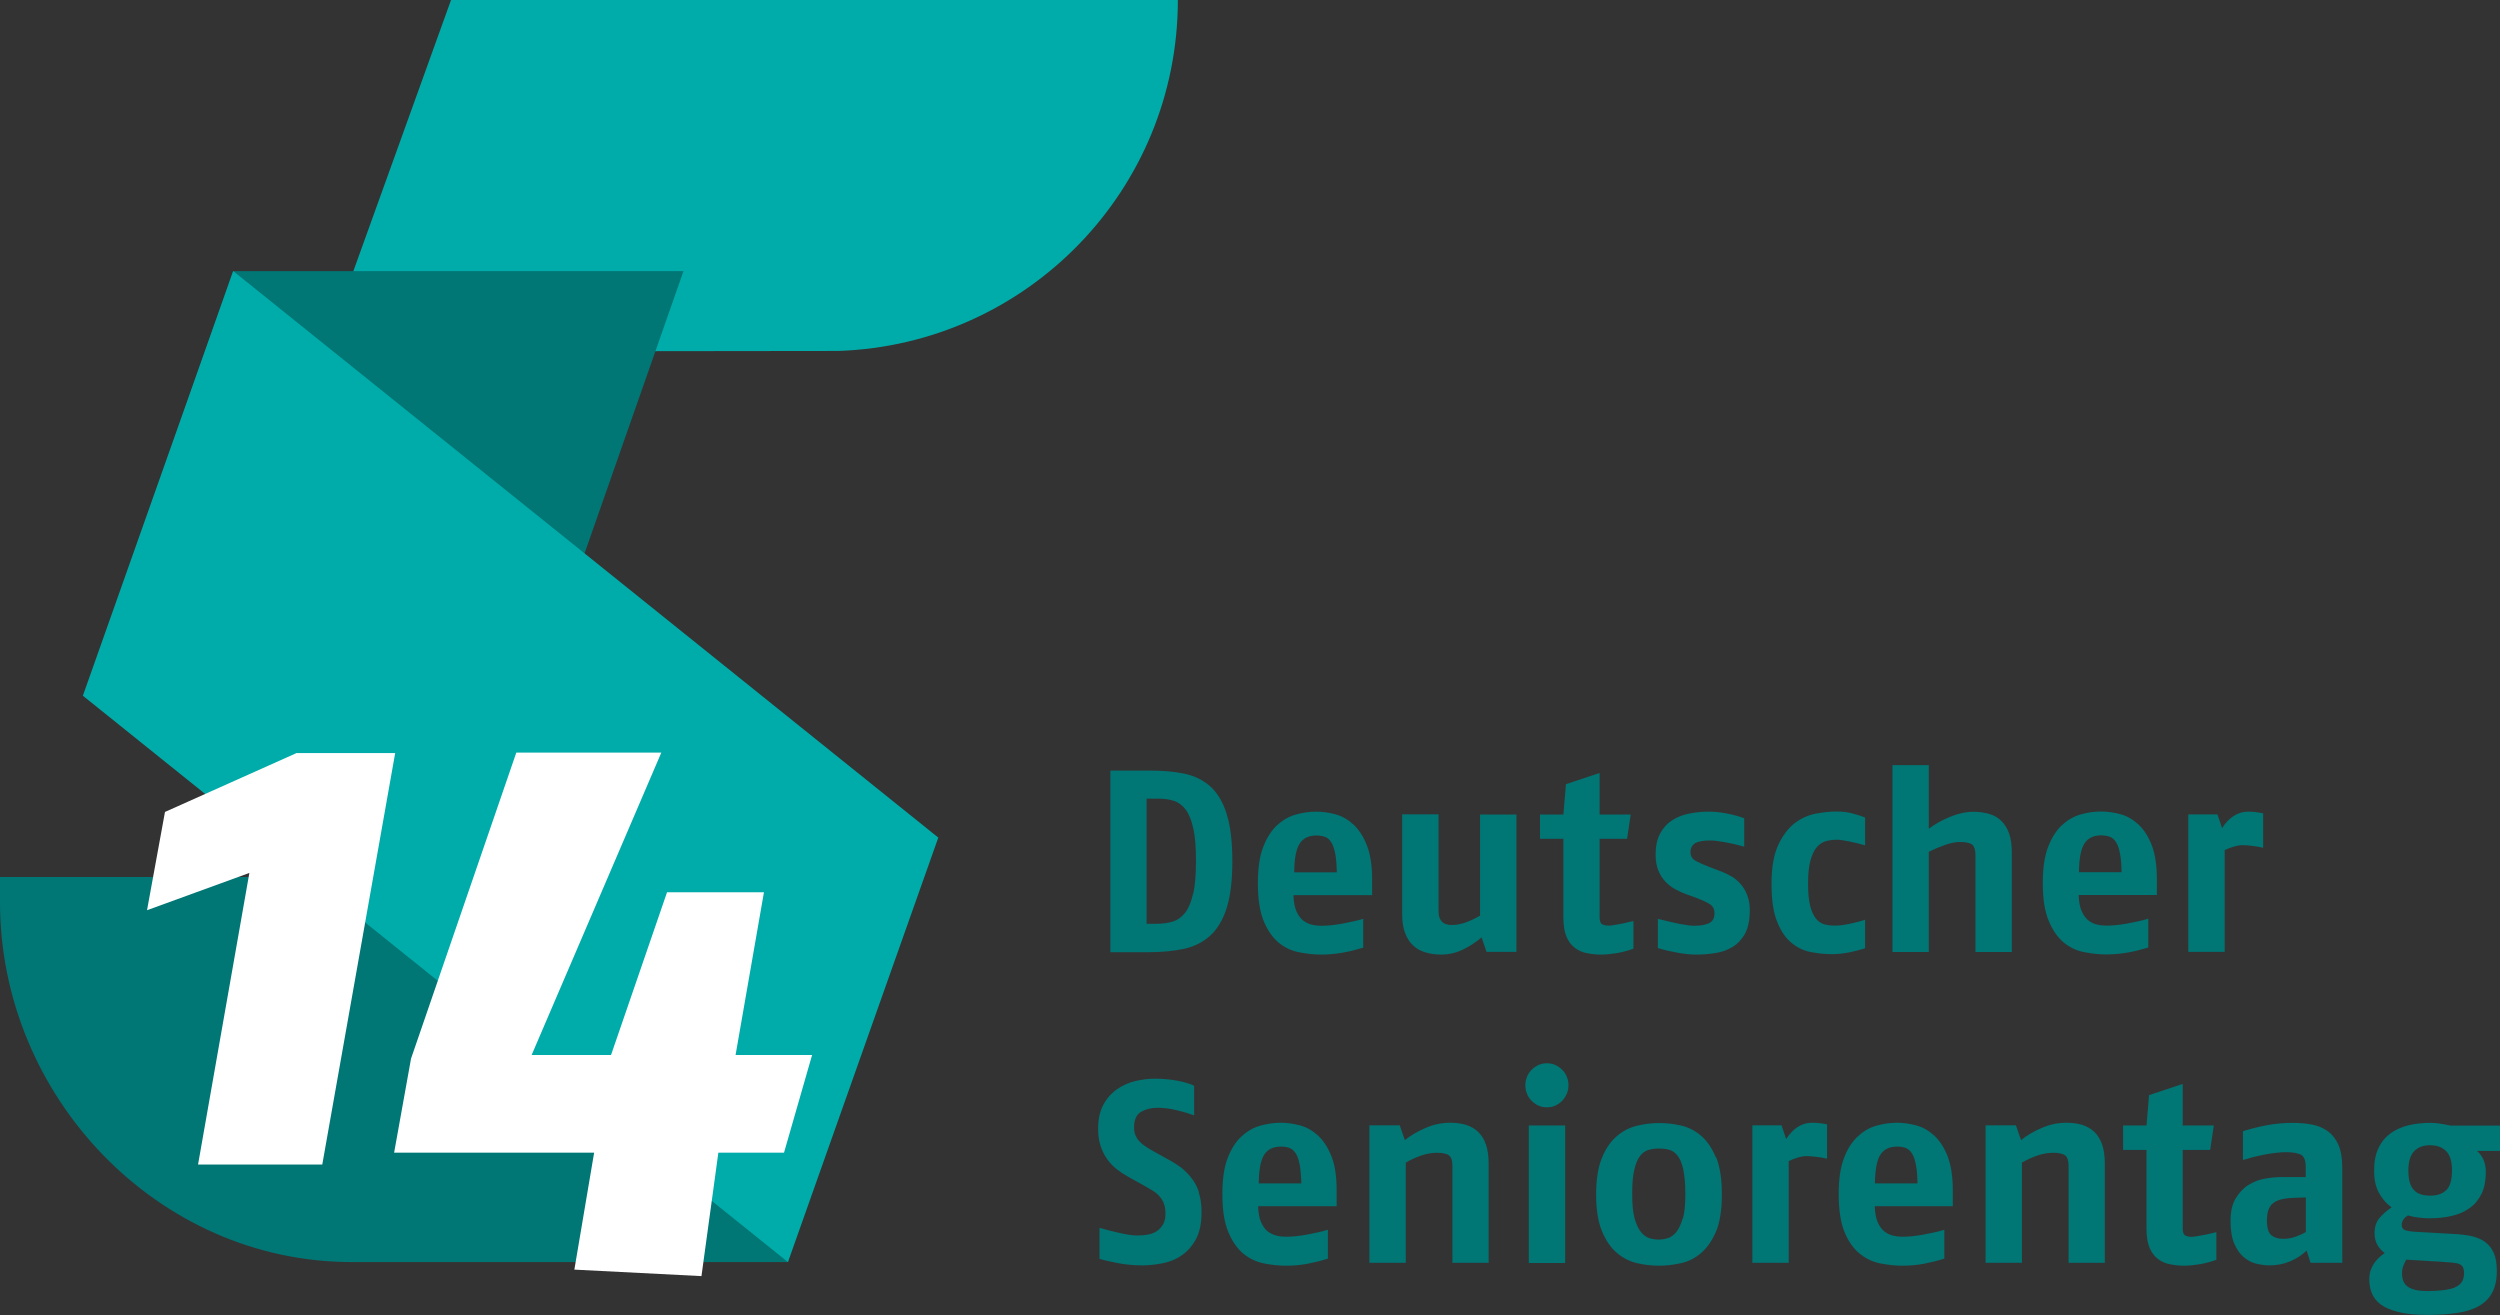
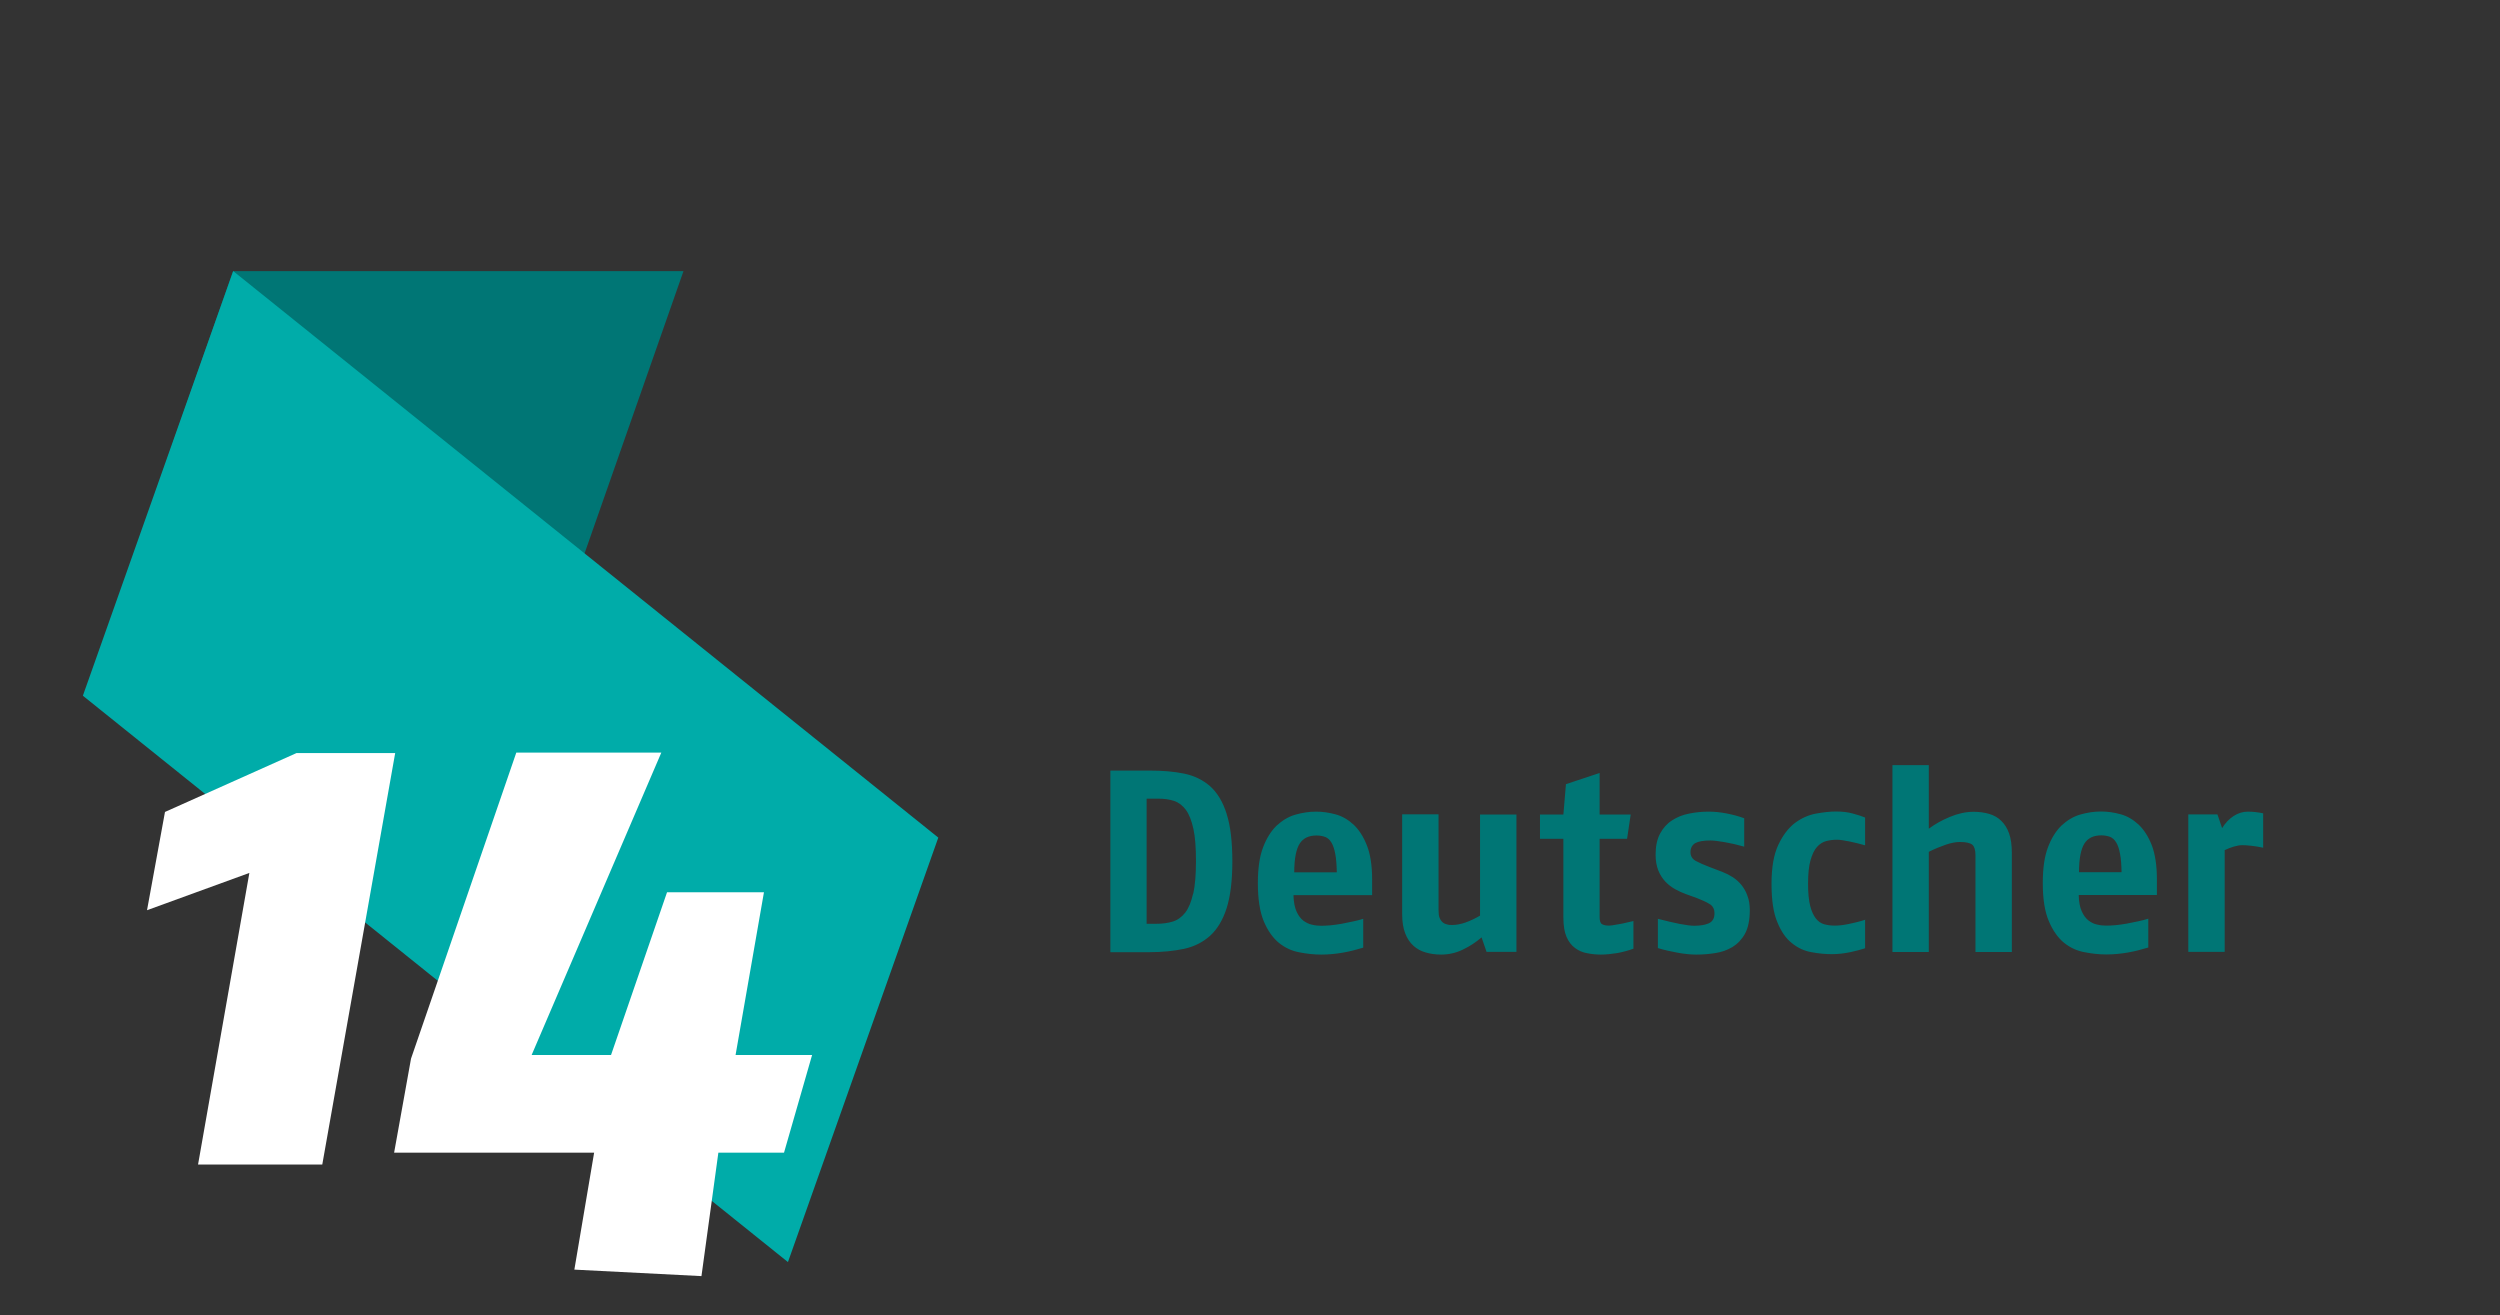
<svg xmlns="http://www.w3.org/2000/svg" id="Ebene_1" viewBox="0 0 165.62 87.13">
  <rect x="0" y="0" width="165.62" height="87.13" fill="#333333" stroke="none" />
  <defs>
    <style>.cls-1{clip-path:url(#clippath);}.cls-2{fill:none;}.cls-2,.cls-3,.cls-4,.cls-5{stroke-width:0px;}.cls-3{fill:#fff;}.cls-4{fill:#00aca9;}.cls-5{fill:#007675;}</style>
    <clipPath id="clippath">
-       <rect class="cls-2" x="0" y="0" width="78.03" height="84.84" />
-     </clipPath>
+       </clipPath>
  </defs>
-   <path class="cls-5" d="m162.64,85.29c-.4.16-1.02.24-1.86.24-.55,0-.96-.09-1.24-.27-.28-.18-.41-.48-.41-.9,0-.18.03-.35.08-.49.05-.14.12-.28.2-.42l2.32.14c.31.02.56.04.76.06.19.02.35.05.45.1.11.05.19.12.23.21.04.09.07.22.07.38,0,.47-.2.78-.6.94m-.57-6.45c-.24.25-.6.38-1.08.38s-.84-.12-1.08-.38c-.24-.25-.36-.68-.36-1.29,0-.57.12-.99.37-1.26.25-.27.6-.41,1.07-.41.45,0,.8.13,1.06.39.26.26.39.68.39,1.28s-.12,1.04-.36,1.29m3.54-2.58v-1.68h-3.13c-.1,0-.2,0-.29-.03-.09-.02-.19-.04-.3-.06-.11-.02-.24-.04-.38-.06-.14-.02-.32-.03-.52-.03-.52,0-1,.05-1.45.16-.45.11-.84.29-1.18.53-.34.25-.61.57-.8.98-.2.41-.29.9-.29,1.49s.1,1.08.32,1.47c.21.39.49.72.84.97-.29.18-.54.41-.78.67-.23.26-.35.61-.35,1.03,0,.31.06.57.19.79.13.22.29.39.48.53-.07.05-.16.12-.27.21-.11.09-.22.21-.34.35-.11.14-.21.31-.29.51-.08.19-.12.42-.12.67,0,.85.33,1.45.99,1.82.66.36,1.6.54,2.83.54.76,0,1.43-.04,2-.13.58-.08,1.06-.24,1.45-.46.39-.22.68-.52.88-.9.2-.37.3-.85.3-1.43,0-.49-.07-.89-.21-1.2-.14-.3-.33-.54-.58-.72-.25-.18-.55-.3-.89-.38-.34-.07-.73-.12-1.15-.14l-2.65-.15c-.27-.02-.47-.06-.61-.11-.14-.05-.21-.17-.21-.37,0-.11.04-.22.11-.33.07-.1.17-.19.3-.27.2.06.42.11.67.14.25.03.51.05.79.05.52,0,1-.05,1.45-.16.45-.1.84-.27,1.18-.52.34-.24.6-.56.79-.95.19-.39.28-.88.28-1.45s-.2-1.05-.58-1.38h1.51Zm-12.86,5.37c-.23.13-.47.23-.71.32-.25.09-.52.13-.82.13s-.56-.08-.76-.24c-.19-.16-.29-.48-.29-.96,0-.28.03-.53.1-.72.07-.19.18-.35.33-.46.16-.11.35-.2.59-.25.24-.05.52-.08.87-.09l.69-.02v2.3Zm2.41,2.06v-6.33c0-.63-.09-1.14-.26-1.52-.17-.38-.41-.68-.71-.9-.3-.21-.65-.36-1.05-.43-.4-.08-.82-.11-1.27-.11-.56,0-1.12.05-1.68.15-.55.1-1.09.24-1.61.4v1.91c.42-.13.9-.26,1.43-.36.53-.1,1.01-.16,1.44-.16s.73.06.96.16c.22.11.33.39.33.83v.66h-1.58c-.34,0-.71.03-1.11.1-.4.07-.76.21-1.1.42-.34.21-.62.51-.85.89-.23.38-.34.88-.34,1.5s.08,1.12.25,1.51c.17.38.37.68.63.89.25.21.53.36.83.43.3.07.59.11.87.11.49,0,.95-.09,1.37-.27.42-.18.78-.41,1.09-.71l.26.81h2.1Zm-8.34-2.05c-.15.03-.31.07-.48.11-.17.04-.34.08-.49.1-.15.03-.29.05-.41.07-.12.02-.21.03-.27.03-.16,0-.29-.03-.41-.09-.12-.06-.17-.23-.17-.49v-5.18h1.82l.24-1.62h-2.06v-2.75l-2.23.74-.17,2.01h-1.55v1.62h1.55v5.21c0,.54.07.97.21,1.29.14.32.33.57.57.74.23.17.5.29.8.34.3.06.6.09.91.09.33,0,.69-.04,1.07-.1.38-.07.74-.17,1.07-.29v-1.82Zm-7.39,2.05v-6.57c0-.52-.06-.95-.18-1.29-.12-.35-.29-.62-.52-.84-.23-.21-.49-.36-.8-.46-.31-.09-.65-.14-1.03-.14-.56,0-1.11.11-1.64.34-.54.23-1,.5-1.38.81l-.34-.98h-2.01v9.11h2.41v-6.64c.33-.19.68-.35,1.03-.47.35-.12.7-.18,1.03-.18.39,0,.66.06.81.18.15.12.22.35.22.68v6.43h2.41Zm-15.23-5.28c.01-.91.13-1.54.36-1.9.23-.36.6-.54,1.12-.54.21,0,.41.03.58.1.17.07.3.2.41.38.11.18.19.43.25.75.06.31.09.72.1,1.21h-2.82Zm5.16,1.51c0-.22,0-.4,0-.53,0-.13,0-.23,0-.3v-.21c0-.93-.12-1.68-.34-2.26-.23-.58-.52-1.03-.88-1.37-.36-.33-.75-.56-1.19-.68-.44-.12-.87-.18-1.29-.18-.46,0-.92.07-1.38.2-.46.13-.87.38-1.24.73-.37.35-.68.83-.9,1.44-.23.61-.34,1.39-.34,2.36,0,1.05.13,1.89.39,2.52.26.63.6,1.1,1.01,1.43.41.33.86.54,1.36.64.5.1.98.15,1.45.15.5,0,.99-.04,1.45-.13.46-.09.9-.2,1.34-.34v-1.91c-.22.07-.45.13-.7.18-.25.05-.49.1-.74.15-.25.04-.49.08-.72.1-.24.02-.45.03-.63.03-.2,0-.39-.02-.6-.07-.21-.05-.4-.14-.57-.27-.18-.14-.33-.34-.45-.61-.12-.27-.19-.63-.2-1.07h5.16Zm-8.32-5.42c-.14-.03-.3-.06-.49-.08-.19-.02-.36-.03-.53-.03-.33,0-.64.09-.94.28-.29.19-.54.46-.76.8l-.31-.91h-1.93v9.11h2.41v-6.74c.21-.1.41-.18.62-.24.2-.06.39-.09.55-.09.13,0,.32.01.58.04.27.03.53.07.79.13v-2.29Zm-9.58,6.23c-.11.4-.25.7-.42.9-.17.21-.36.34-.57.41-.21.06-.41.09-.6.09s-.39-.03-.6-.09c-.21-.07-.4-.2-.57-.41-.17-.21-.31-.51-.42-.9-.11-.39-.16-.93-.16-1.61s.04-1.21.14-1.62c.09-.4.22-.7.38-.91.16-.21.35-.34.56-.4.21-.06.44-.09.68-.09s.47.02.68.08c.21.05.4.18.56.38.16.2.29.5.38.91.09.41.14.96.14,1.66s-.05,1.21-.16,1.61m2.18-4.06c-.26-.62-.59-1.1-.99-1.44-.4-.34-.85-.56-1.34-.67-.49-.11-.97-.16-1.44-.16s-.97.06-1.46.18c-.49.12-.94.35-1.34.7-.4.34-.73.82-.98,1.44-.25.61-.38,1.42-.38,2.41s.13,1.84.4,2.46c.26.62.59,1.1,1,1.43.4.34.85.56,1.34.67.49.11.97.16,1.43.16s.93-.05,1.42-.16c.49-.1.94-.32,1.34-.66.41-.34.74-.82,1.01-1.43.26-.62.39-1.44.39-2.48s-.13-1.84-.38-2.46m-10-2.1h-2.41v9.11h2.41v-9.11Zm.11-3.22c-.07-.18-.17-.33-.3-.46-.13-.13-.28-.24-.45-.32-.17-.08-.36-.12-.57-.12s-.39.04-.57.12c-.17.08-.32.19-.45.32-.13.13-.23.29-.3.46-.07.18-.11.37-.11.56s.04.38.11.56c.07.18.17.33.3.46.13.13.28.24.45.32.17.08.36.12.57.12s.4-.04.57-.12c.17-.08.32-.19.45-.32.12-.13.22-.29.3-.46.07-.18.11-.36.11-.56s-.04-.38-.11-.56m-5.18,12.34v-6.57c0-.52-.06-.95-.18-1.29-.12-.35-.29-.62-.52-.84-.22-.21-.49-.36-.8-.46-.31-.09-.65-.14-1.03-.14-.56,0-1.11.11-1.64.34-.53.23-1,.5-1.38.81l-.34-.98h-2.01v9.11h2.41v-6.64c.33-.19.68-.35,1.03-.47.36-.12.7-.18,1.03-.18.39,0,.66.06.81.18.15.12.22.35.22.68v6.43h2.41Zm-15.23-5.28c.01-.91.13-1.54.36-1.9.23-.36.6-.54,1.12-.54.22,0,.41.03.58.1.17.07.3.2.41.38.11.18.19.43.25.75.05.31.09.72.1,1.21h-2.82Zm5.16,1.51c0-.22,0-.4,0-.53,0-.13,0-.23,0-.3v-.21c0-.93-.11-1.68-.34-2.26-.23-.58-.52-1.03-.88-1.37-.36-.33-.75-.56-1.19-.68-.44-.12-.87-.18-1.29-.18-.45,0-.92.07-1.38.2-.46.13-.87.38-1.25.73-.37.35-.67.83-.9,1.44-.23.61-.34,1.39-.34,2.36,0,1.05.13,1.89.4,2.52.26.63.6,1.1,1,1.43.41.33.86.54,1.36.64.5.1.98.15,1.45.15.5,0,.98-.04,1.44-.13.46-.09.91-.2,1.34-.34v-1.91c-.22.07-.45.13-.7.18-.25.05-.49.1-.74.15-.25.04-.49.08-.72.1-.23.02-.44.03-.63.03-.2,0-.4-.02-.6-.07-.21-.05-.4-.14-.58-.27-.18-.14-.33-.34-.45-.61-.12-.27-.19-.63-.2-1.07h5.16Zm-9.11-.9c-.12-.37-.29-.7-.51-.97-.21-.27-.45-.51-.71-.71-.27-.19-.54-.37-.81-.51l-1.03-.57c-.17-.1-.34-.2-.49-.3-.16-.1-.29-.21-.4-.33-.12-.12-.2-.26-.27-.41-.06-.16-.09-.33-.09-.54,0-.48.15-.81.44-1,.3-.18.67-.28,1.1-.28s.84.05,1.28.16c.44.1.83.22,1.16.34v-1.96c-.26-.13-.63-.24-1.09-.33-.46-.09-.97-.14-1.52-.14-.4,0-.82.05-1.26.15-.43.1-.84.28-1.21.53-.37.25-.68.59-.92,1.02-.24.43-.36.97-.36,1.62,0,.43.05.8.16,1.13.11.33.25.62.43.87.18.25.38.47.62.66.24.19.48.35.73.49l1.08.6c.21.12.4.23.58.34.18.11.33.23.45.37.13.14.23.3.3.48.07.18.11.41.11.67,0,.3-.05.54-.16.72-.1.18-.24.33-.41.45-.17.11-.37.19-.59.23-.22.04-.46.06-.7.06-.17,0-.37-.02-.58-.05-.21-.03-.43-.08-.65-.13-.22-.05-.45-.11-.67-.16-.22-.06-.43-.12-.61-.17v2.06c.27.08.67.17,1.17.27.5.1,1.06.16,1.68.16.42,0,.87-.05,1.33-.14.46-.09.89-.26,1.27-.53.38-.26.7-.62.94-1.07.25-.46.37-1.05.37-1.79,0-.51-.06-.94-.19-1.32" />
  <path class="cls-5" d="m149.92,53.88c-.14-.03-.3-.06-.49-.08-.19-.02-.36-.03-.52-.03-.33,0-.64.1-.94.29-.29.19-.55.46-.76.8l-.31-.91h-1.93v9.11h2.41v-6.74c.21-.1.41-.18.62-.24.21-.06.39-.09.55-.09.13,0,.32.01.59.04.26.03.53.07.79.13v-2.29Zm-12.19,3.9c0-.9.13-1.54.36-1.9.23-.36.6-.54,1.12-.54.22,0,.41.04.58.1.16.07.3.19.41.38.11.18.19.43.25.75.06.32.09.72.1,1.21h-2.82Zm5.16,1.51c0-.22,0-.39,0-.53,0-.13,0-.23,0-.3v-.21c0-.93-.12-1.68-.34-2.26-.23-.58-.52-1.03-.88-1.37-.36-.33-.75-.56-1.19-.68-.44-.12-.87-.18-1.29-.18-.46,0-.92.07-1.37.2-.46.13-.87.38-1.25.73-.37.36-.67.84-.9,1.45-.23.61-.34,1.39-.34,2.36,0,1.05.13,1.89.4,2.52.26.62.6,1.1,1,1.43.41.33.86.54,1.36.63.5.1.98.15,1.45.15.51,0,.98-.05,1.44-.13.46-.08.91-.2,1.34-.33v-1.91c-.22.07-.45.13-.7.18-.25.05-.49.1-.74.15-.25.04-.49.08-.72.1-.23.02-.44.03-.63.03-.2,0-.4-.02-.6-.07-.21-.04-.4-.14-.57-.27-.18-.14-.33-.34-.45-.61-.12-.27-.19-.63-.2-1.08h5.16Zm-9.61,3.77v-6.57c0-.5-.06-.93-.18-1.27-.12-.34-.29-.62-.52-.84-.22-.22-.49-.37-.8-.46-.31-.09-.65-.14-1.03-.14-.53,0-1.05.12-1.58.34-.53.22-.99.48-1.39.78v-4.21h-2.41v12.38h2.41v-6.64c.4-.2.78-.35,1.12-.47.35-.12.66-.18.94-.18.4,0,.67.06.82.18.14.12.21.35.21.68v6.43h2.41Zm-9.71-2.13c-.4.13-.78.22-1.13.29-.35.07-.64.1-.89.1s-.49-.03-.7-.09c-.22-.06-.4-.19-.56-.39-.15-.2-.28-.47-.37-.83-.09-.36-.14-.84-.14-1.45,0-.65.05-1.18.16-1.56.11-.39.25-.69.43-.89.18-.2.38-.33.61-.39.23-.06.46-.09.71-.09.19,0,.46.04.81.11.35.07.7.16,1.06.26v-1.84c-.22-.09-.49-.18-.83-.27-.33-.09-.7-.13-1.1-.13s-.83.05-1.33.14c-.49.09-.96.3-1.39.62-.43.33-.8.81-1.1,1.45-.3.63-.45,1.49-.45,2.57s.12,1.92.38,2.54c.25.62.57,1.09.97,1.4.39.32.83.52,1.3.6.47.09.92.13,1.36.13.41,0,.81-.05,1.2-.13.38-.08.71-.17.99-.26v-1.91Zm-7.81-1.6c-.1-.28-.24-.51-.4-.71-.16-.2-.36-.37-.57-.51-.22-.14-.44-.25-.67-.34l-.86-.33c-.37-.14-.67-.27-.91-.4-.24-.13-.36-.33-.36-.59s.11-.47.31-.59c.21-.12.54-.18,1.02-.18.21,0,.52.04.93.11.41.07.85.17,1.3.3v-1.88c-.37-.14-.76-.24-1.17-.32-.41-.08-.8-.12-1.17-.12-.45,0-.88.04-1.31.13-.43.08-.81.24-1.13.45-.33.21-.59.5-.79.87-.2.37-.3.83-.3,1.39,0,.41.06.76.18,1.06.12.29.28.54.47.74s.41.37.65.5c.24.13.47.24.7.32l.72.26c.33.13.61.25.84.39.23.13.34.34.34.63,0,.33-.13.55-.38.66-.25.11-.57.16-.96.16-.22,0-.54-.04-.96-.12-.42-.08-.9-.2-1.45-.34v1.94c.44.13.88.23,1.33.31.45.08.85.12,1.2.12.42,0,.85-.03,1.27-.1.42-.06.8-.2,1.14-.4.34-.21.62-.5.83-.88.21-.38.32-.91.32-1.56,0-.36-.05-.69-.16-.96m-7.56,1.68c-.15.04-.31.07-.48.11-.17.04-.34.08-.49.1-.15.03-.29.05-.41.07-.12.02-.21.02-.27.02-.16,0-.3-.03-.41-.09-.12-.06-.17-.22-.17-.49v-5.17h1.82l.24-1.61h-2.06v-2.75l-2.23.74-.17,2.01h-1.55v1.61h1.55v5.21c0,.54.07.97.21,1.29.14.32.33.57.57.74.23.17.5.29.8.34.3.06.6.09.91.09.34,0,.69-.04,1.08-.1.38-.07.74-.17,1.07-.29v-1.83Zm-7.74,2.05v-9.11h-2.41v6.7c-.31.18-.62.33-.95.45-.32.11-.62.17-.89.17-.12,0-.24,0-.35-.04-.11-.02-.21-.07-.29-.14-.08-.07-.15-.17-.2-.29-.05-.13-.07-.29-.07-.5v-6.36h-2.41v6.62c0,.5.07.93.2,1.26.13.34.31.61.54.82.23.21.5.36.82.45.31.09.65.14,1.02.14.5,0,.99-.11,1.44-.33.46-.22.87-.49,1.24-.81l.33.96h1.98Zm-14.72-5.28c0-.9.13-1.54.36-1.9.23-.36.6-.54,1.12-.54.22,0,.41.04.58.1.17.07.3.19.41.38.11.18.19.43.25.75.06.32.09.72.1,1.21h-2.82Zm5.16,1.51c0-.22,0-.39,0-.53,0-.13,0-.23,0-.3v-.21c0-.93-.12-1.68-.35-2.26-.23-.58-.52-1.03-.88-1.37-.36-.33-.75-.56-1.19-.68-.44-.12-.87-.18-1.29-.18-.46,0-.92.07-1.37.2-.46.13-.87.38-1.25.73-.37.36-.67.84-.9,1.45-.23.61-.34,1.39-.34,2.36,0,1.05.13,1.89.39,2.52.26.62.6,1.1,1,1.43.41.33.86.54,1.36.63.5.1.98.15,1.45.15.5,0,.98-.05,1.44-.13.46-.08.91-.2,1.34-.33v-1.91c-.22.07-.45.13-.7.18-.25.05-.49.1-.74.15-.25.04-.49.08-.72.1-.23.02-.44.03-.63.03-.2,0-.4-.02-.6-.07-.21-.04-.4-.14-.58-.27-.18-.14-.33-.34-.45-.61-.12-.27-.19-.63-.2-1.08h5.16Zm-11.86-.1c-.12.54-.29.96-.52,1.26-.23.29-.5.49-.82.59-.32.1-.69.15-1.1.15h-.64v-8.29h.78c.39,0,.74.05,1.04.15.3.1.56.3.78.59.22.3.38.72.5,1.26.12.54.17,1.26.17,2.14s-.06,1.61-.18,2.16m2.21-5.3c-.25-.79-.62-1.4-1.09-1.82-.48-.42-1.05-.7-1.73-.84-.68-.14-1.43-.2-2.27-.2h-2.61v12.03h2.61c.84,0,1.59-.08,2.27-.22.68-.15,1.25-.44,1.73-.87.47-.43.84-1.04,1.09-1.82.25-.79.38-1.82.38-3.1s-.12-2.36-.38-3.15" />
-   <path class="cls-3" d="m29.79,69.85l-1.03,5.93c3.4,0,6.62-.22,9.65-.66.74-.13,1.49-.29,2.23-.5.73-.16,1.42-.34,2.07-.57,1.37-.46,2.6-1.04,3.71-1.74,3.02-2.06,4.56-4.97,4.62-8.73-.03-1.82-.59-3.23-1.69-4.24-1.11-.99-2.47-1.63-4.1-1.93,2.11-.47,3.9-1.36,5.37-2.68,1.43-1.29,2.16-3.14,2.19-5.56,0-.32-.03-.61-.06-.91l-7.9-6.35c-.84-.06-1.7-.11-2.58-.11-1.99.03-3.77.22-5.35.56-1.65.39-2.5.6-2.53.64l-.98,5.79c.53-.42,3.1-.76,7.7-1.01,1.09,0,1.98.19,2.67.57.62.42.95,1.14.98,2.17-.06,2.88-1.76,4.31-5.11,4.31h-4.05l-.98,5.64h4.06c3.02-.03,4.53,1.09,4.53,3.37,0,.98-.25,1.81-.75,2.49-.52.7-1.21,1.3-2.1,1.78-1.34.67-3.01,1.12-5.04,1.34-2.02.27-3.87.4-5.56.4m.09-27.55h-6.47l-8.62,3.86-1.18,6.44,6.71-2.45-3.36,19.12h8.15l4.78-26.98Z" />
  <g class="cls-1">
-     <path class="cls-5" d="m52.21,83.62h0c0-12.86-10.43-23.29-23.3-23.29-.05,0-.1,0-.15,0v-.56l-5.31-1.67H0v1.67c0,12.86,10.43,23.84,23.3,23.84.05,0,.1,0,.15,0h0s5.31,0,5.31,0h23.45Z" />
    <path class="cls-4" d="m78.03,0h0s-48.15,0-48.15,0l-8.39,23.29,34.05-.04C68.04,22.82,78.03,12.59,78.03,0" />
  </g>
  <polygon class="cls-5" points="15.44 17.96 7.05 41.9 36.89 41.9 45.28 17.96 15.44 17.96" />
  <polygon class="cls-4" points="15.45 17.96 5.49 46.09 52.2 83.61 62.16 55.49 15.45 17.96" />
  <path class="cls-3" d="m19.64,49.89l-8.71,3.9-1.19,6.51,6.78-2.47-3.4,19.32h8.23l4.83-27.26h-6.54Zm14.56-.02l-6.97,20.26-1.12,6.23h13.25l-1.31,7.75,8.42.43,1.12-8.18h4.35l1.86-6.47h-5.07l1.88-10.78h-6.42l-3.71,10.78h-5.26l8.59-20.03h-9.61Z" />
</svg>